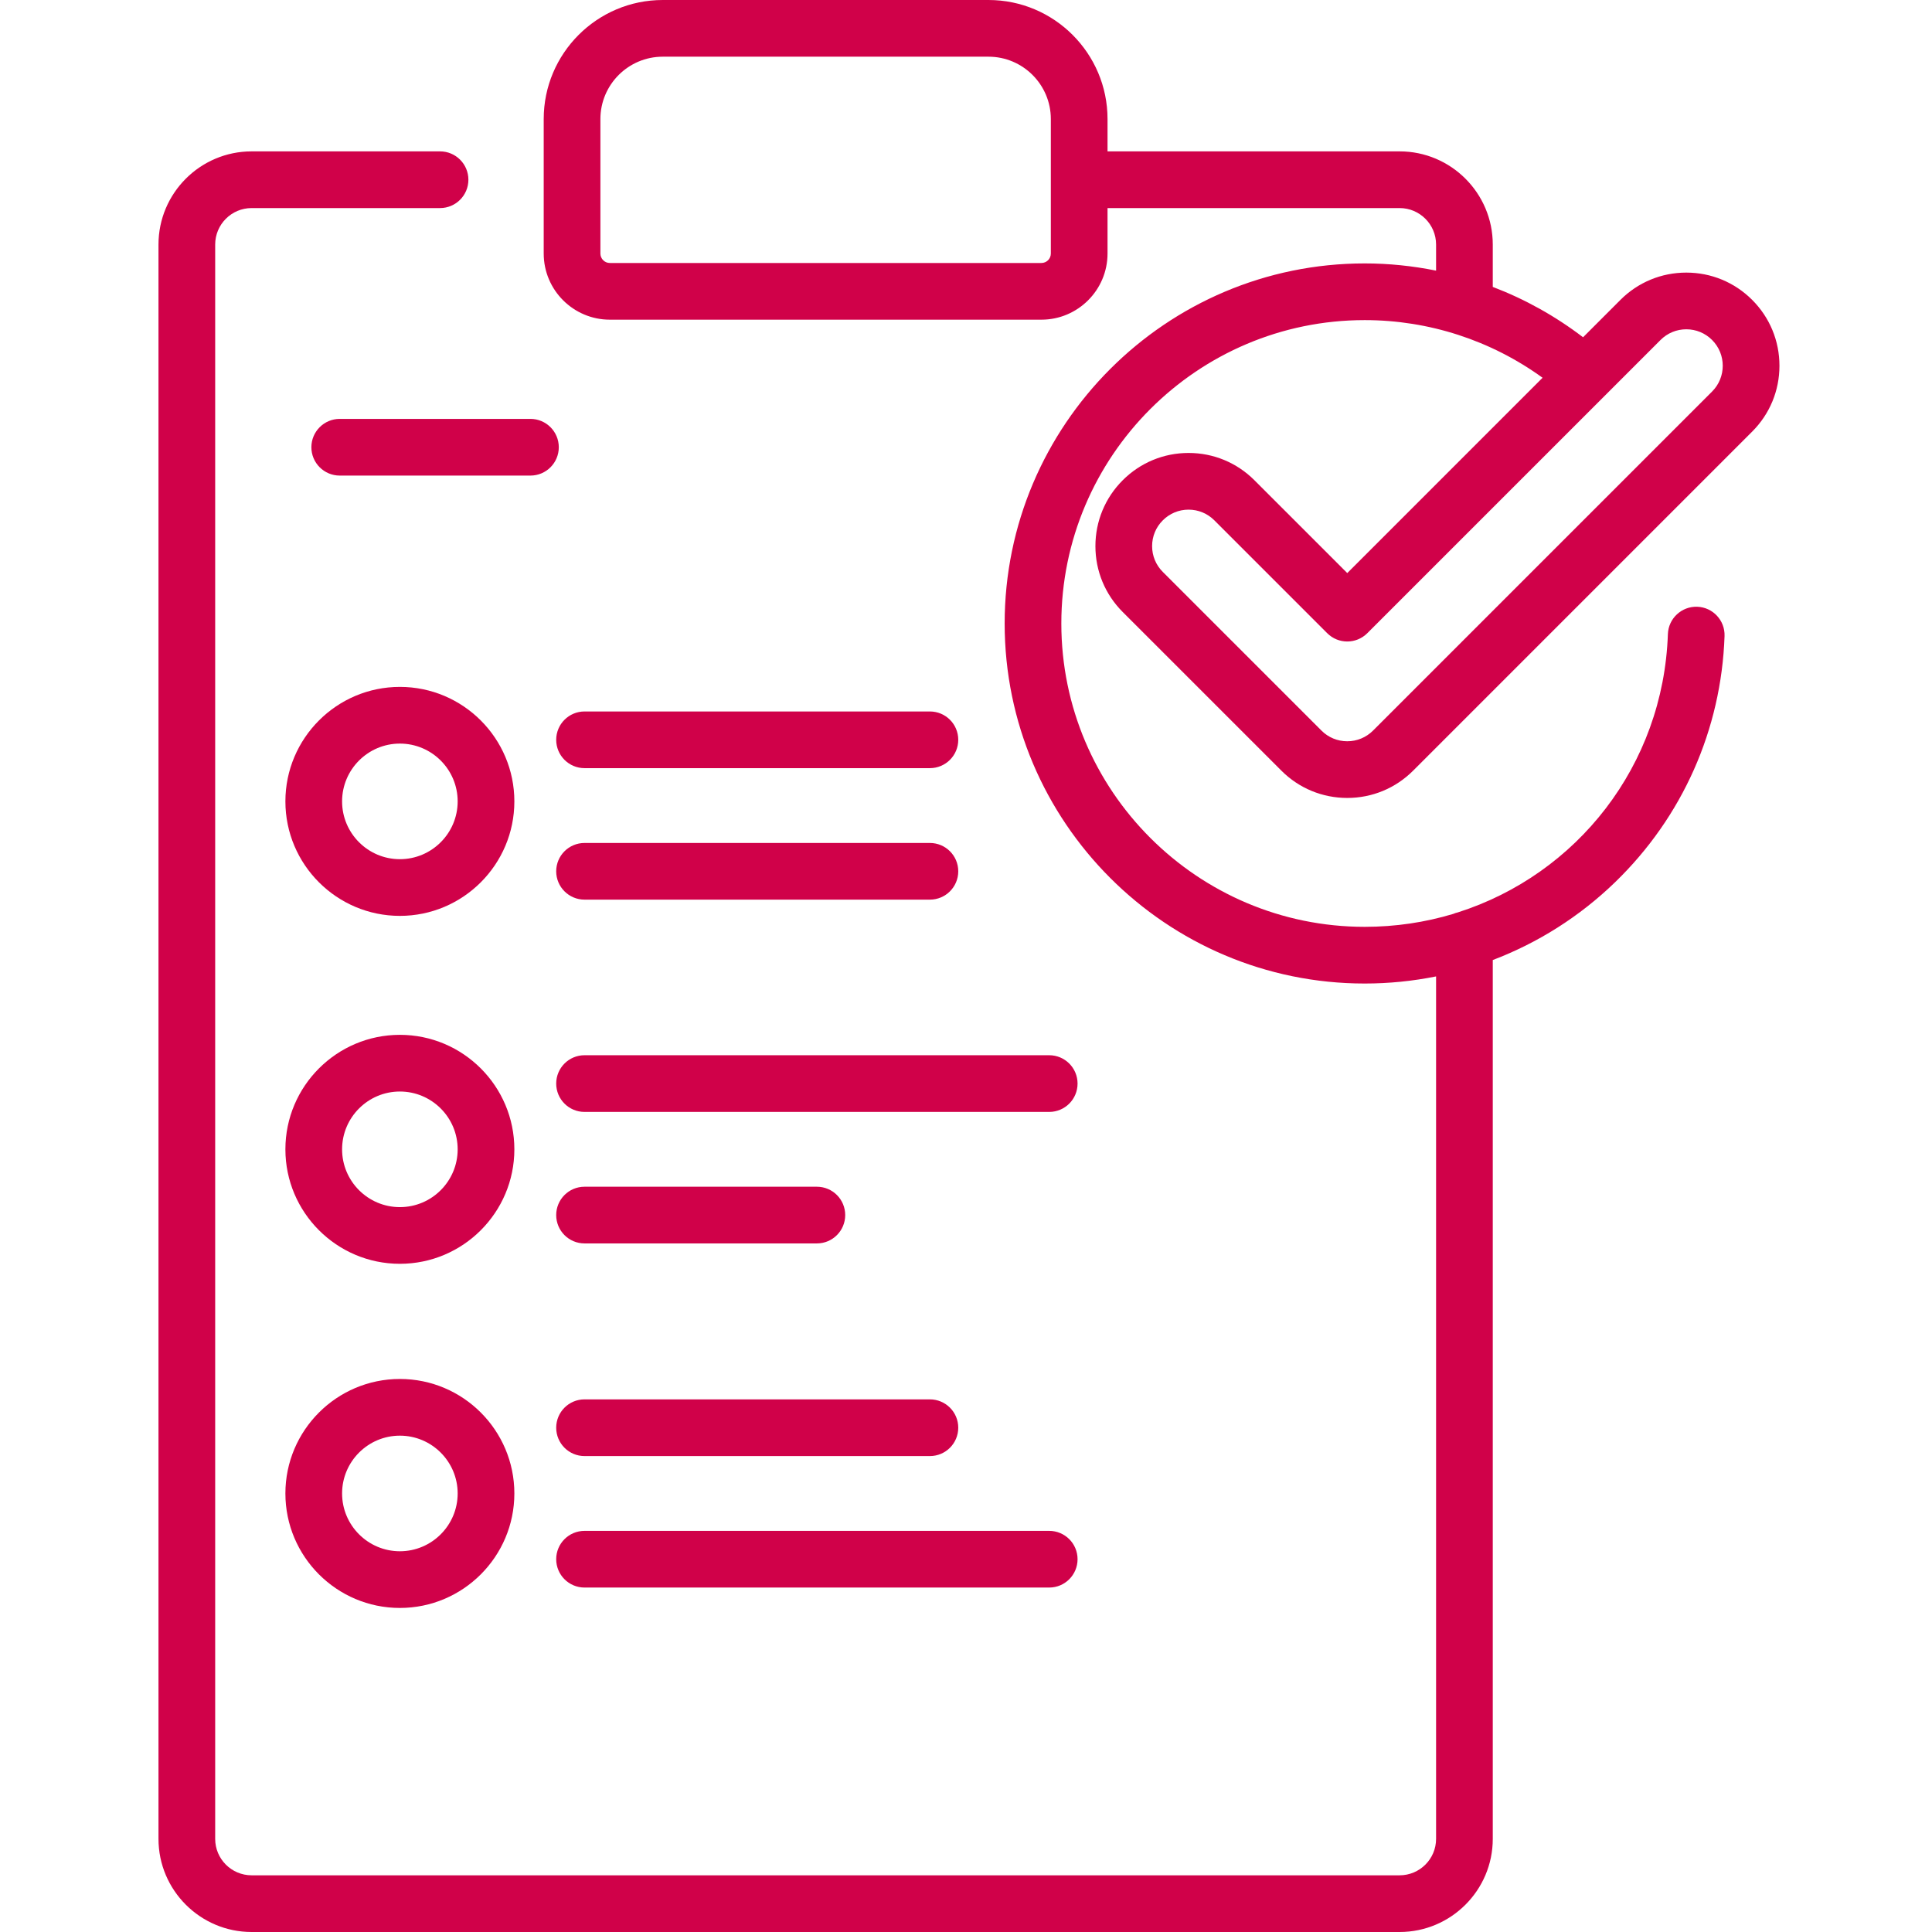
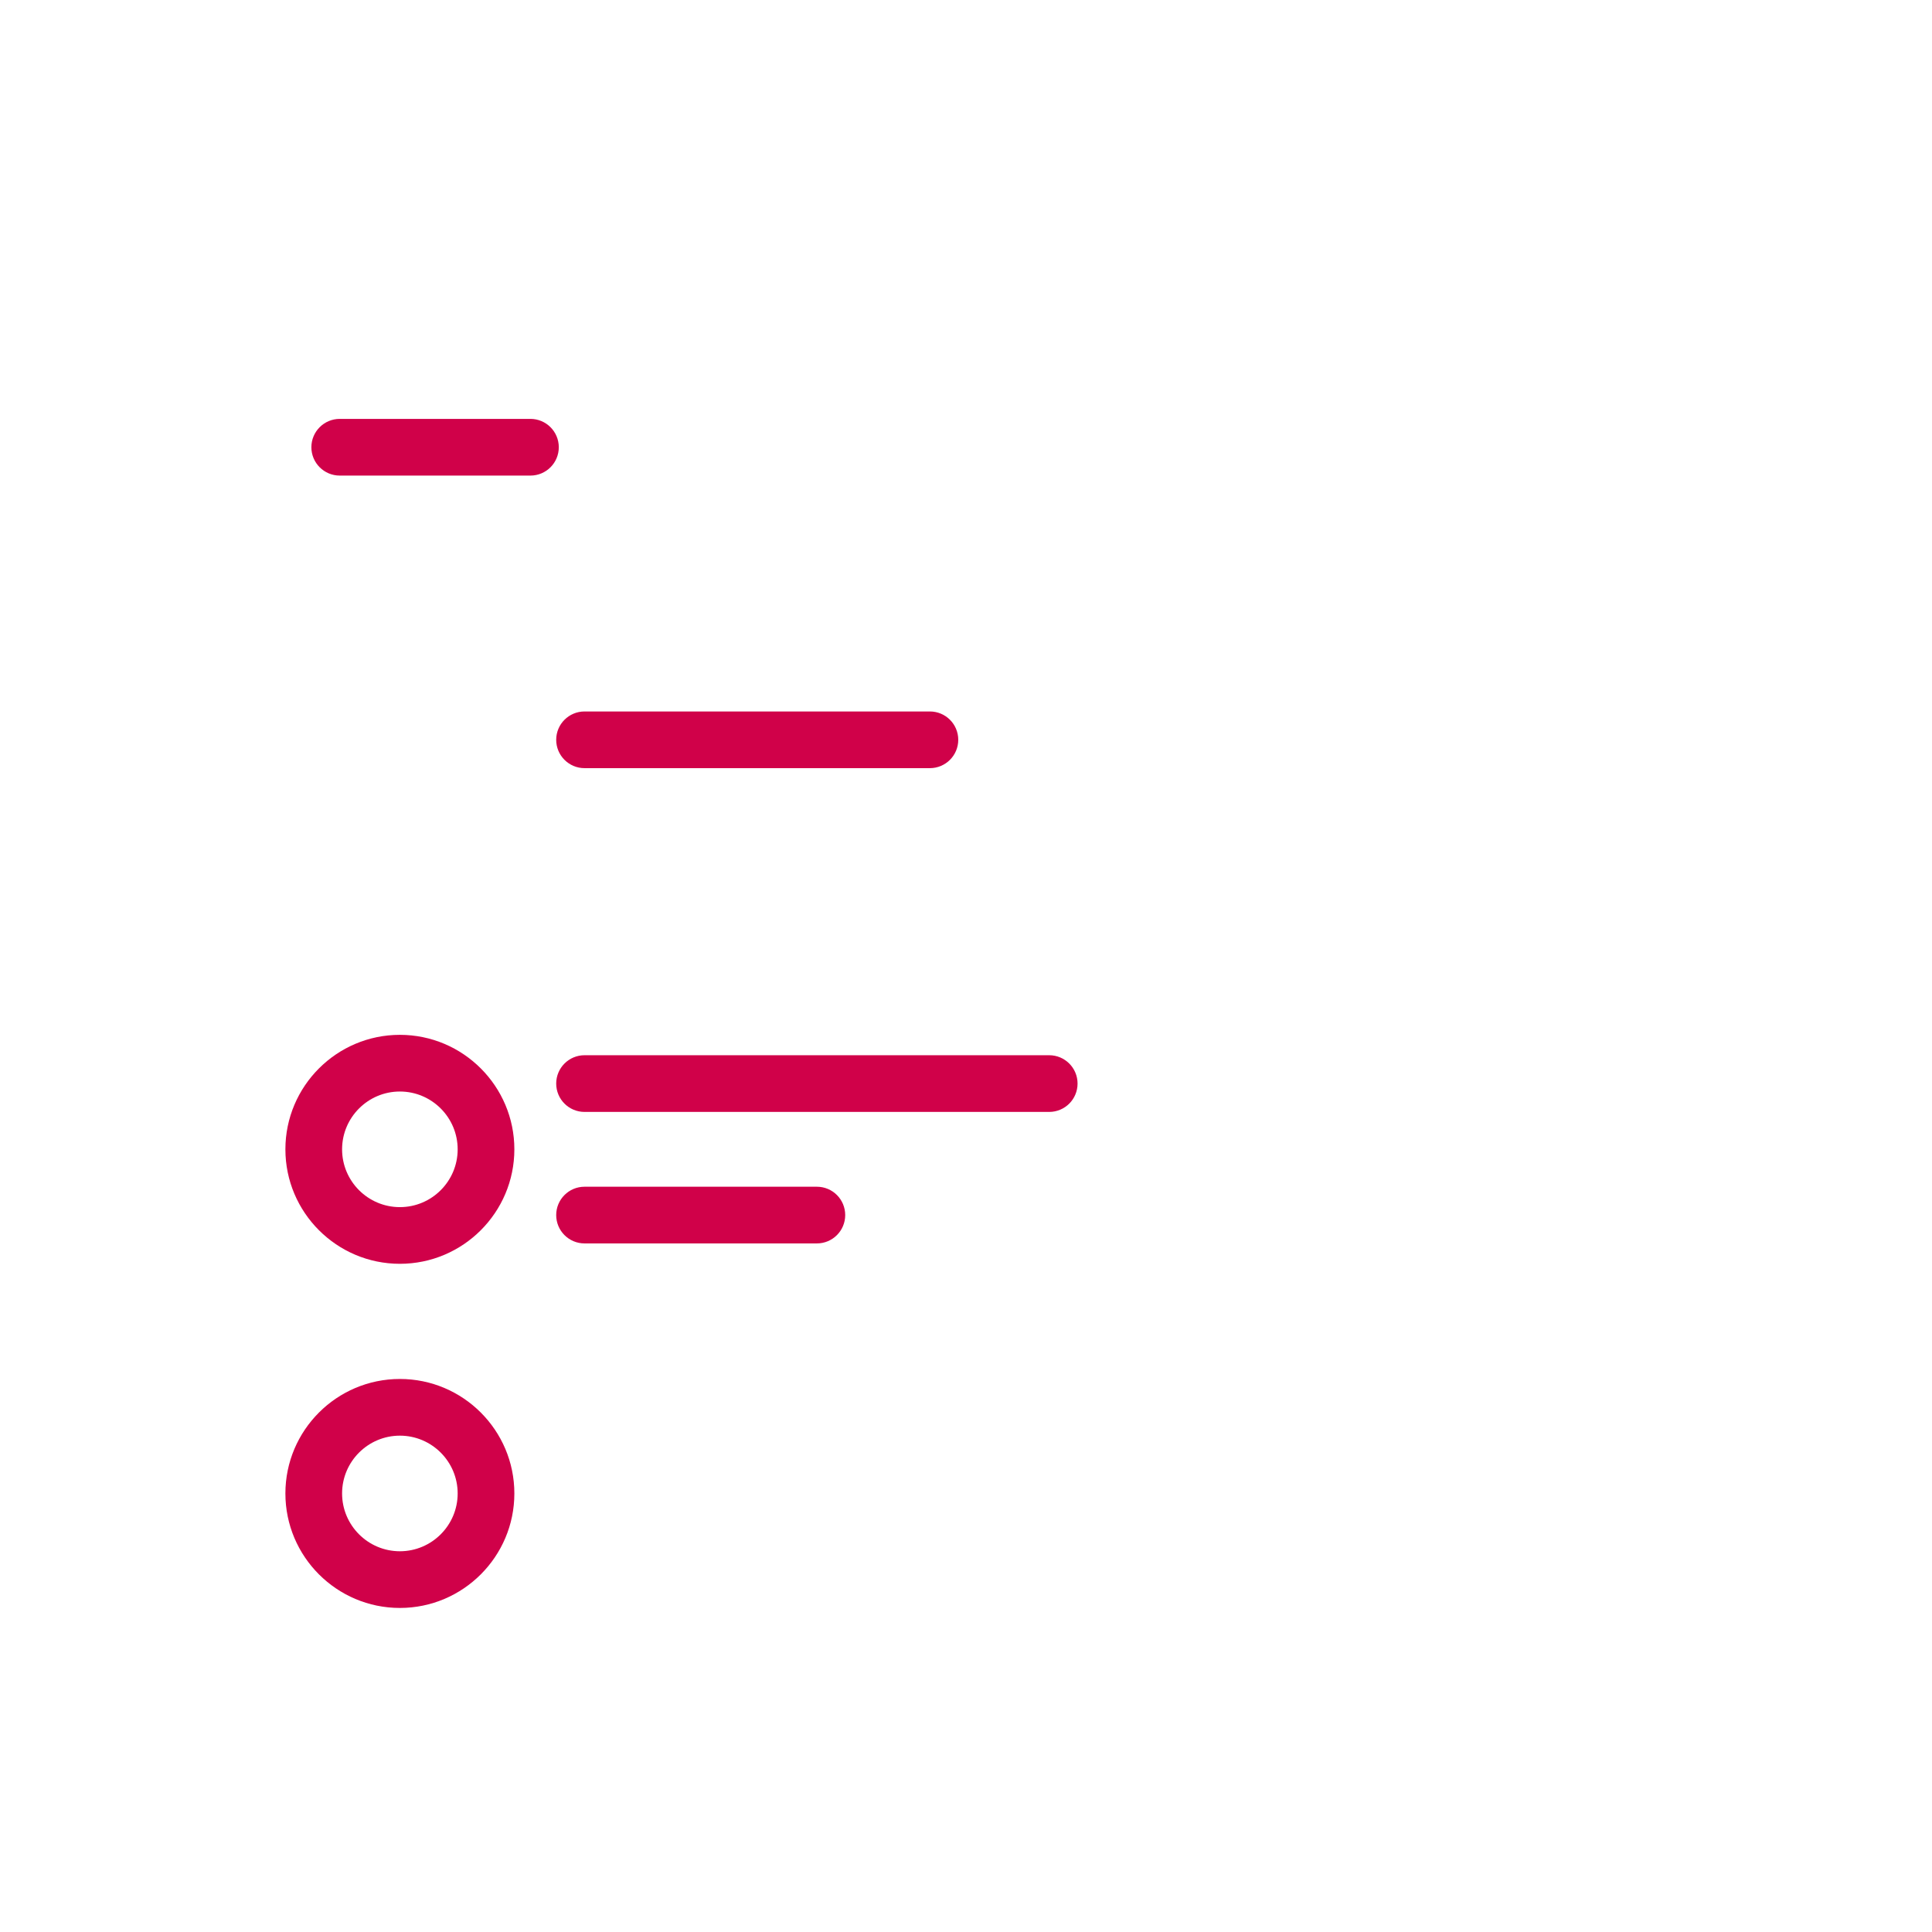
<svg xmlns="http://www.w3.org/2000/svg" width="125" height="125" viewBox="0 0 125 125" fill="none">
-   <path d="M81.162 31.072C80.024 29.934 78.51 29.306 76.9 29.306C75.291 29.306 73.777 29.934 72.639 31.072C71.501 32.21 70.873 33.724 70.873 35.334C70.873 36.943 71.501 38.457 72.638 39.595L82.906 49.862C84.043 51 85.558 51.627 87.168 51.627C88.778 51.627 90.29 51 91.429 49.862L113.365 27.925C114.504 26.787 115.13 25.273 115.13 23.665C115.13 22.055 114.504 20.541 113.365 19.402C112.227 18.264 110.713 17.637 109.103 17.637C107.493 17.637 105.98 18.264 104.842 19.402L102.424 21.821C100.632 20.453 98.665 19.357 96.582 18.563V15.822C96.582 12.498 93.878 9.794 90.555 9.794H71.657V7.702C71.657 3.455 68.202 0 63.955 0H42.88C38.633 0 35.178 3.455 35.178 7.702V16.404C35.178 18.764 37.098 20.683 39.457 20.683H67.378C69.737 20.683 71.657 18.764 71.657 16.404V13.462H90.554C91.855 13.462 92.914 14.521 92.914 15.822V17.51C91.404 17.205 89.859 17.043 88.296 17.043C75.451 17.043 65.001 27.494 65.001 40.339C65.001 53.184 75.451 63.634 88.296 63.634C89.863 63.634 91.408 63.477 92.914 63.174V118.974C92.914 120.275 91.855 121.332 90.554 121.332H16.28C14.979 121.332 13.922 120.275 13.922 118.974V15.822C13.922 14.521 14.979 13.462 16.28 13.462H28.471C29.484 13.462 30.305 12.641 30.305 11.628C30.305 10.615 29.484 9.794 28.471 9.794H16.28C12.958 9.794 10.254 12.498 10.254 15.822V118.974C10.254 122.296 12.958 125 16.28 125H90.555C93.878 125 96.582 122.296 96.582 118.974V62.114C99.502 61.003 102.195 59.307 104.499 57.077C108.855 52.858 111.37 47.203 111.578 41.152C111.612 40.14 110.821 39.291 109.808 39.256C108.803 39.223 107.947 40.013 107.912 41.026C107.619 49.543 102.018 56.576 94.327 59.03C94.221 59.054 94.118 59.087 94.021 59.13C92.211 59.674 90.289 59.966 88.296 59.966C77.474 59.966 68.668 51.161 68.668 40.339C68.668 29.516 77.474 20.711 88.296 20.711C92.453 20.711 96.471 22.025 99.804 24.441L87.168 37.078L81.162 31.072ZM67.989 16.404C67.989 16.742 67.716 17.015 67.378 17.015H39.457C39.12 17.015 38.846 16.742 38.846 16.404V7.702C38.846 5.477 40.655 3.668 42.88 3.668H63.955C66.179 3.668 67.989 5.477 67.989 7.702V16.404ZM107.436 21.997C107.882 21.55 108.474 21.305 109.103 21.305C109.734 21.305 110.326 21.551 110.772 21.997C111.691 22.916 111.691 24.413 110.772 25.332L88.835 47.269C88.389 47.714 87.797 47.96 87.167 47.96C86.536 47.96 85.944 47.714 85.499 47.269L75.232 37.002C74.786 36.556 74.541 35.964 74.541 35.334C74.541 34.703 74.786 34.111 75.233 33.666C75.678 33.22 76.27 32.974 76.9 32.974C77.53 32.974 78.123 33.22 78.569 33.666L85.871 40.968C86.587 41.684 87.748 41.684 88.464 40.968L107.436 21.997Z" fill="#D00149" />
  <path d="M60.165 46.032H37.819C36.806 46.032 35.986 46.853 35.986 47.866C35.986 48.877 36.806 49.699 37.819 49.699H60.165C61.178 49.699 61.999 48.877 61.999 47.866C61.999 46.853 61.178 46.032 60.165 46.032Z" fill="#D00149" />
  <path d="M34.32 27.102H21.98C20.968 27.102 20.146 27.924 20.146 28.936C20.146 29.949 20.968 30.77 21.98 30.77H34.32C35.333 30.77 36.154 29.949 36.154 28.936C36.154 27.924 35.333 27.102 34.32 27.102Z" fill="#D00149" />
-   <path d="M37.819 58.206H60.165C61.178 58.206 61.999 57.385 61.999 56.373C61.999 55.361 61.178 54.54 60.165 54.54H37.819C36.806 54.54 35.986 55.361 35.986 56.373C35.986 57.385 36.806 58.206 37.819 58.206Z" fill="#D00149" />
  <path d="M67.884 68.273H37.819C36.806 68.273 35.986 69.095 35.986 70.107C35.986 71.12 36.806 71.941 37.819 71.941H67.884C68.897 71.941 69.718 71.12 69.718 70.107C69.718 69.095 68.897 68.273 67.884 68.273Z" fill="#D00149" />
  <path d="M37.819 80.449H52.852C53.865 80.449 54.685 79.628 54.685 78.615C54.685 77.602 53.865 76.781 52.852 76.781H37.819C36.806 76.781 35.986 77.602 35.986 78.615C35.986 79.628 36.806 80.449 37.819 80.449Z" fill="#D00149" />
-   <path d="M37.819 94.207H60.165C61.178 94.207 61.999 93.386 61.999 92.373C61.999 91.36 61.178 90.539 60.165 90.539H37.819C36.806 90.539 35.986 91.36 35.986 92.373C35.986 93.386 36.806 94.207 37.819 94.207Z" fill="#D00149" />
-   <path d="M37.819 102.714H67.884C68.897 102.714 69.718 101.893 69.718 100.88C69.718 99.868 68.897 99.047 67.884 99.047H37.819C36.806 99.047 35.986 99.868 35.986 100.88C35.986 101.893 36.806 102.714 37.819 102.714Z" fill="#D00149" />
-   <path d="M25.872 44.442C21.787 44.442 18.465 47.765 18.465 51.85C18.465 55.934 21.787 59.257 25.872 59.257C29.957 59.257 33.279 55.934 33.279 51.85C33.279 47.765 29.957 44.442 25.872 44.442ZM25.872 55.589C23.81 55.589 22.133 53.911 22.133 51.85C22.133 49.788 23.81 48.11 25.872 48.11C27.934 48.11 29.611 49.788 29.611 51.85C29.611 53.911 27.934 55.589 25.872 55.589Z" fill="#D00149" />
  <path d="M25.872 66.954C21.787 66.954 18.465 70.277 18.465 74.361C18.465 78.445 21.787 81.768 25.872 81.768C29.957 81.768 33.279 78.445 33.279 74.361C33.279 70.277 29.957 66.954 25.872 66.954ZM25.872 78.101C23.81 78.101 22.133 76.424 22.133 74.362C22.133 72.299 23.81 70.621 25.872 70.621C27.934 70.621 29.611 72.299 29.611 74.362C29.611 76.424 27.934 78.101 25.872 78.101Z" fill="#D00149" />
  <path d="M25.872 89.219C21.787 89.219 18.465 92.542 18.465 96.626C18.465 100.711 21.787 104.034 25.872 104.034C29.957 104.034 33.279 100.711 33.279 96.626C33.279 92.542 29.957 89.219 25.872 89.219ZM25.872 100.366C23.81 100.366 22.133 98.688 22.133 96.626C22.133 94.565 23.81 92.887 25.872 92.887C27.934 92.887 29.611 94.565 29.611 96.626C29.611 98.688 27.934 100.366 25.872 100.366Z" fill="#D00149" />
</svg>